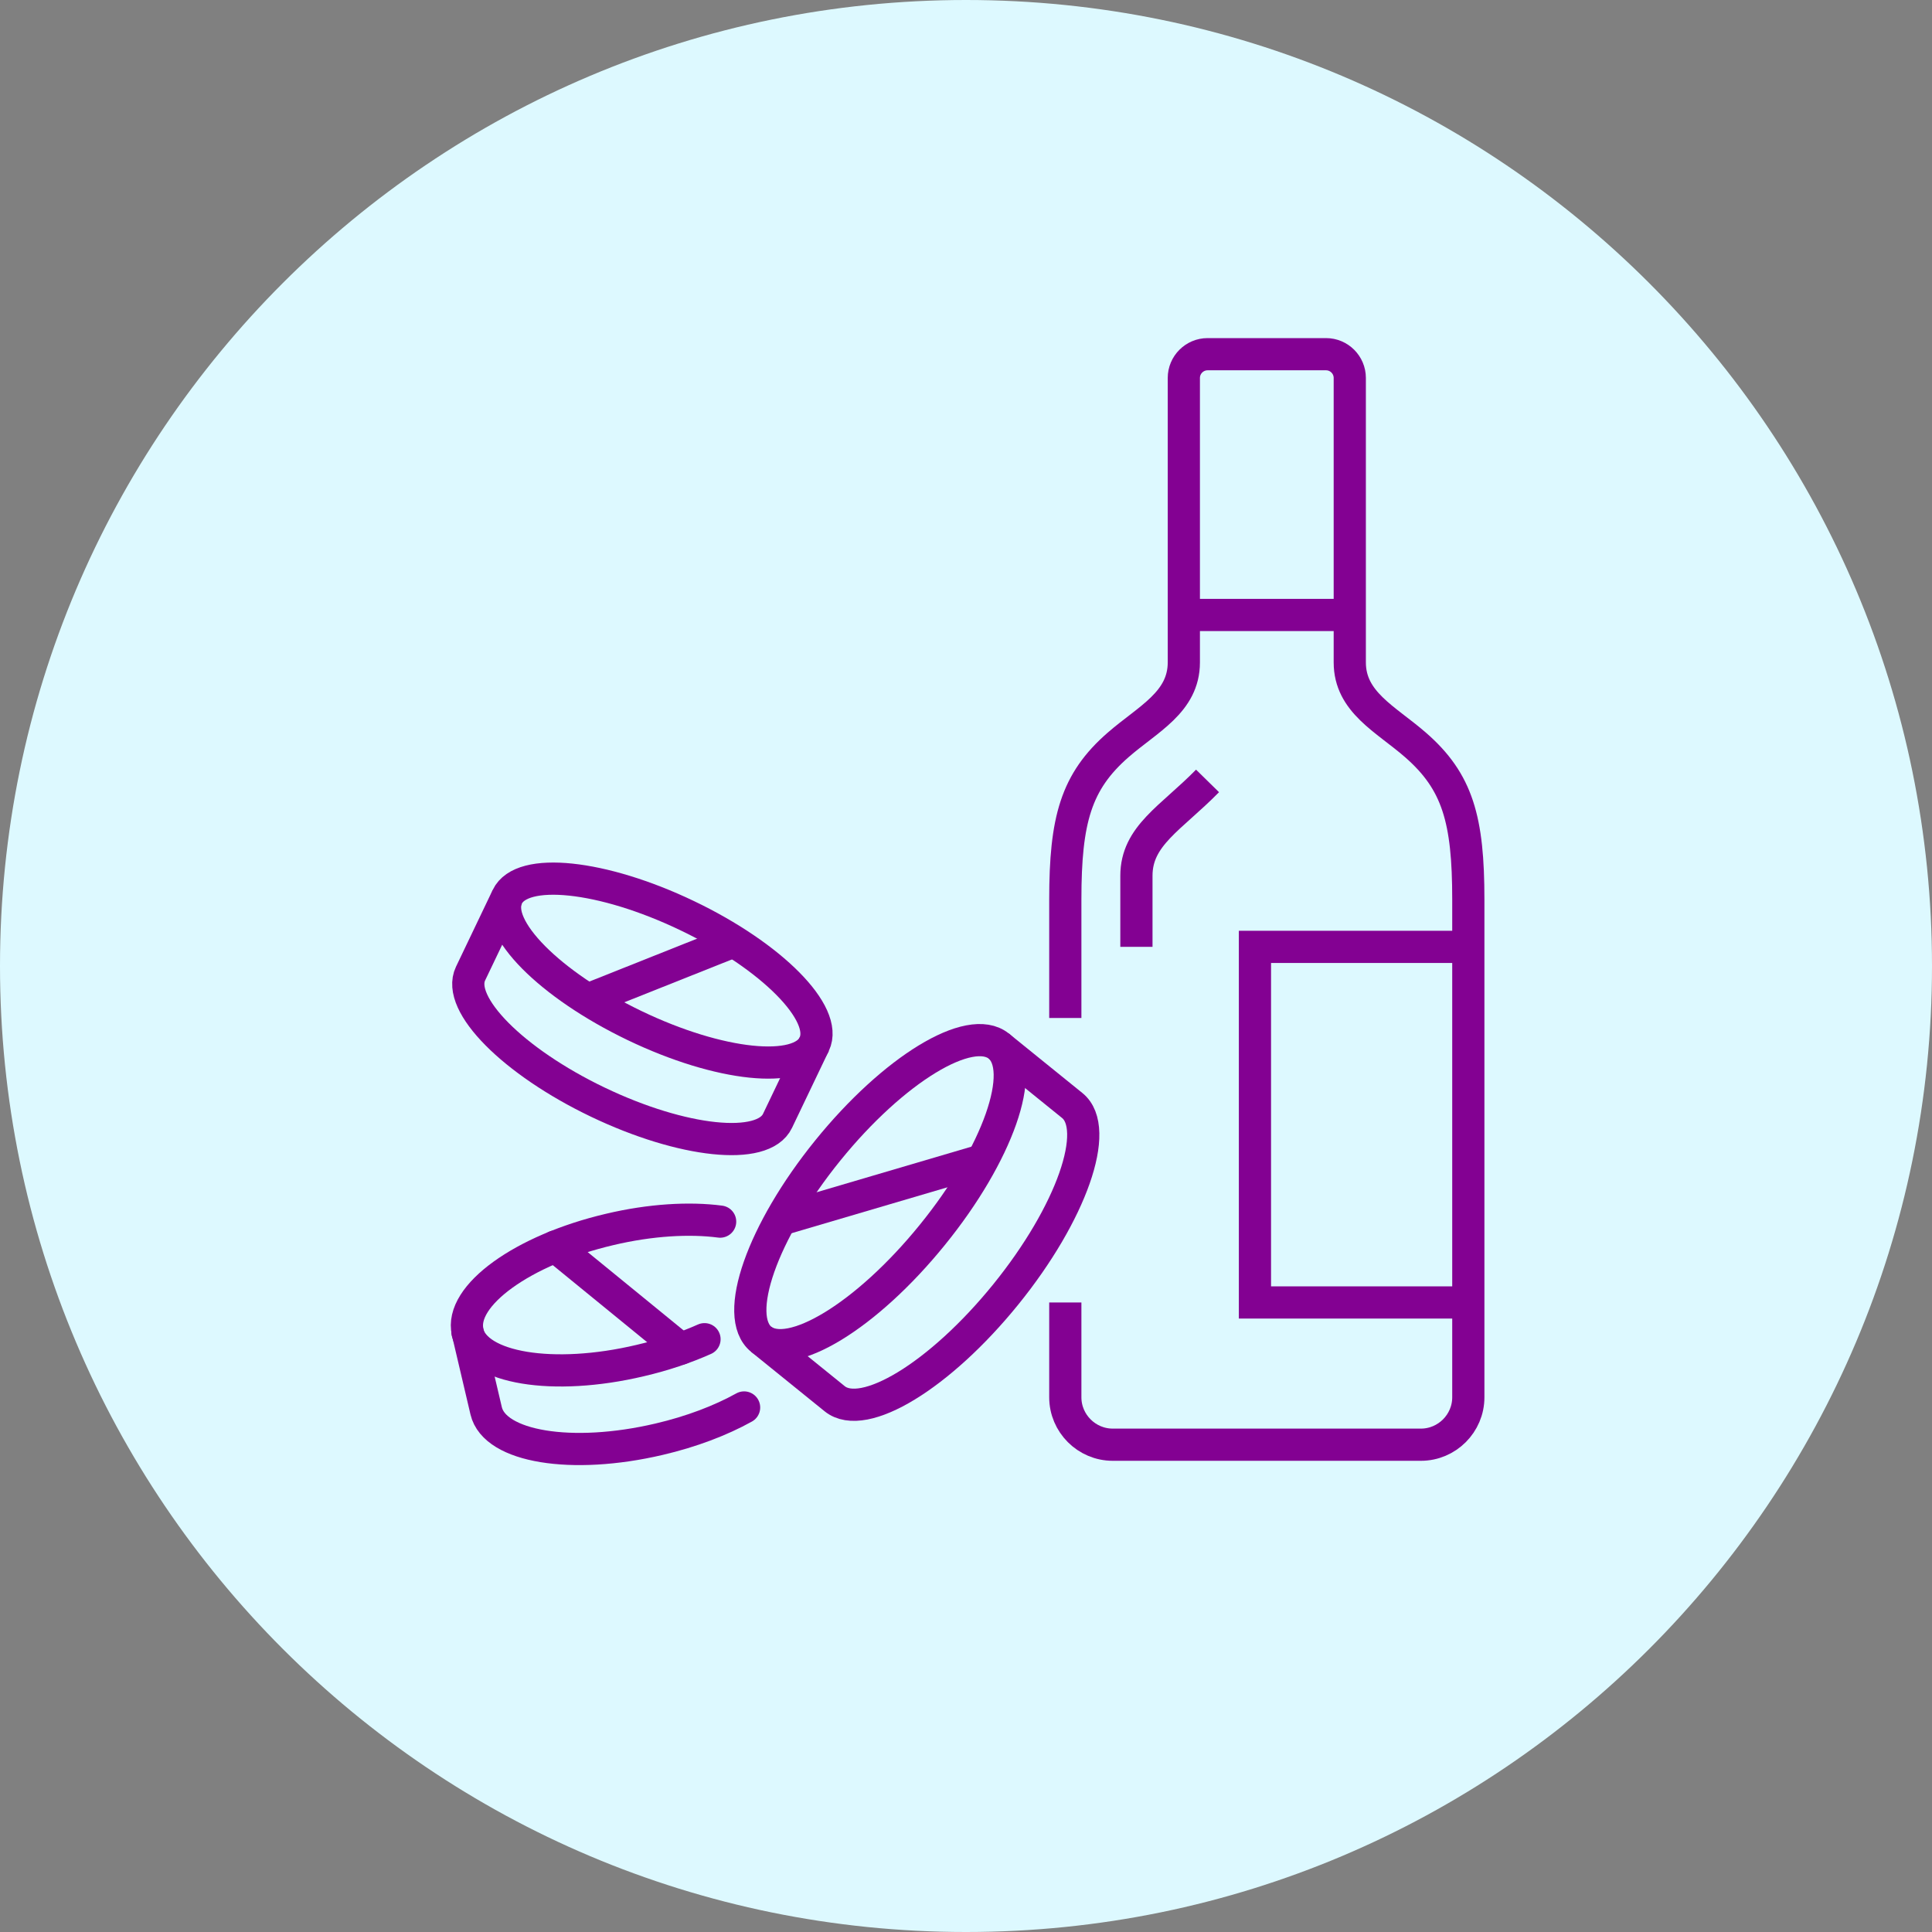
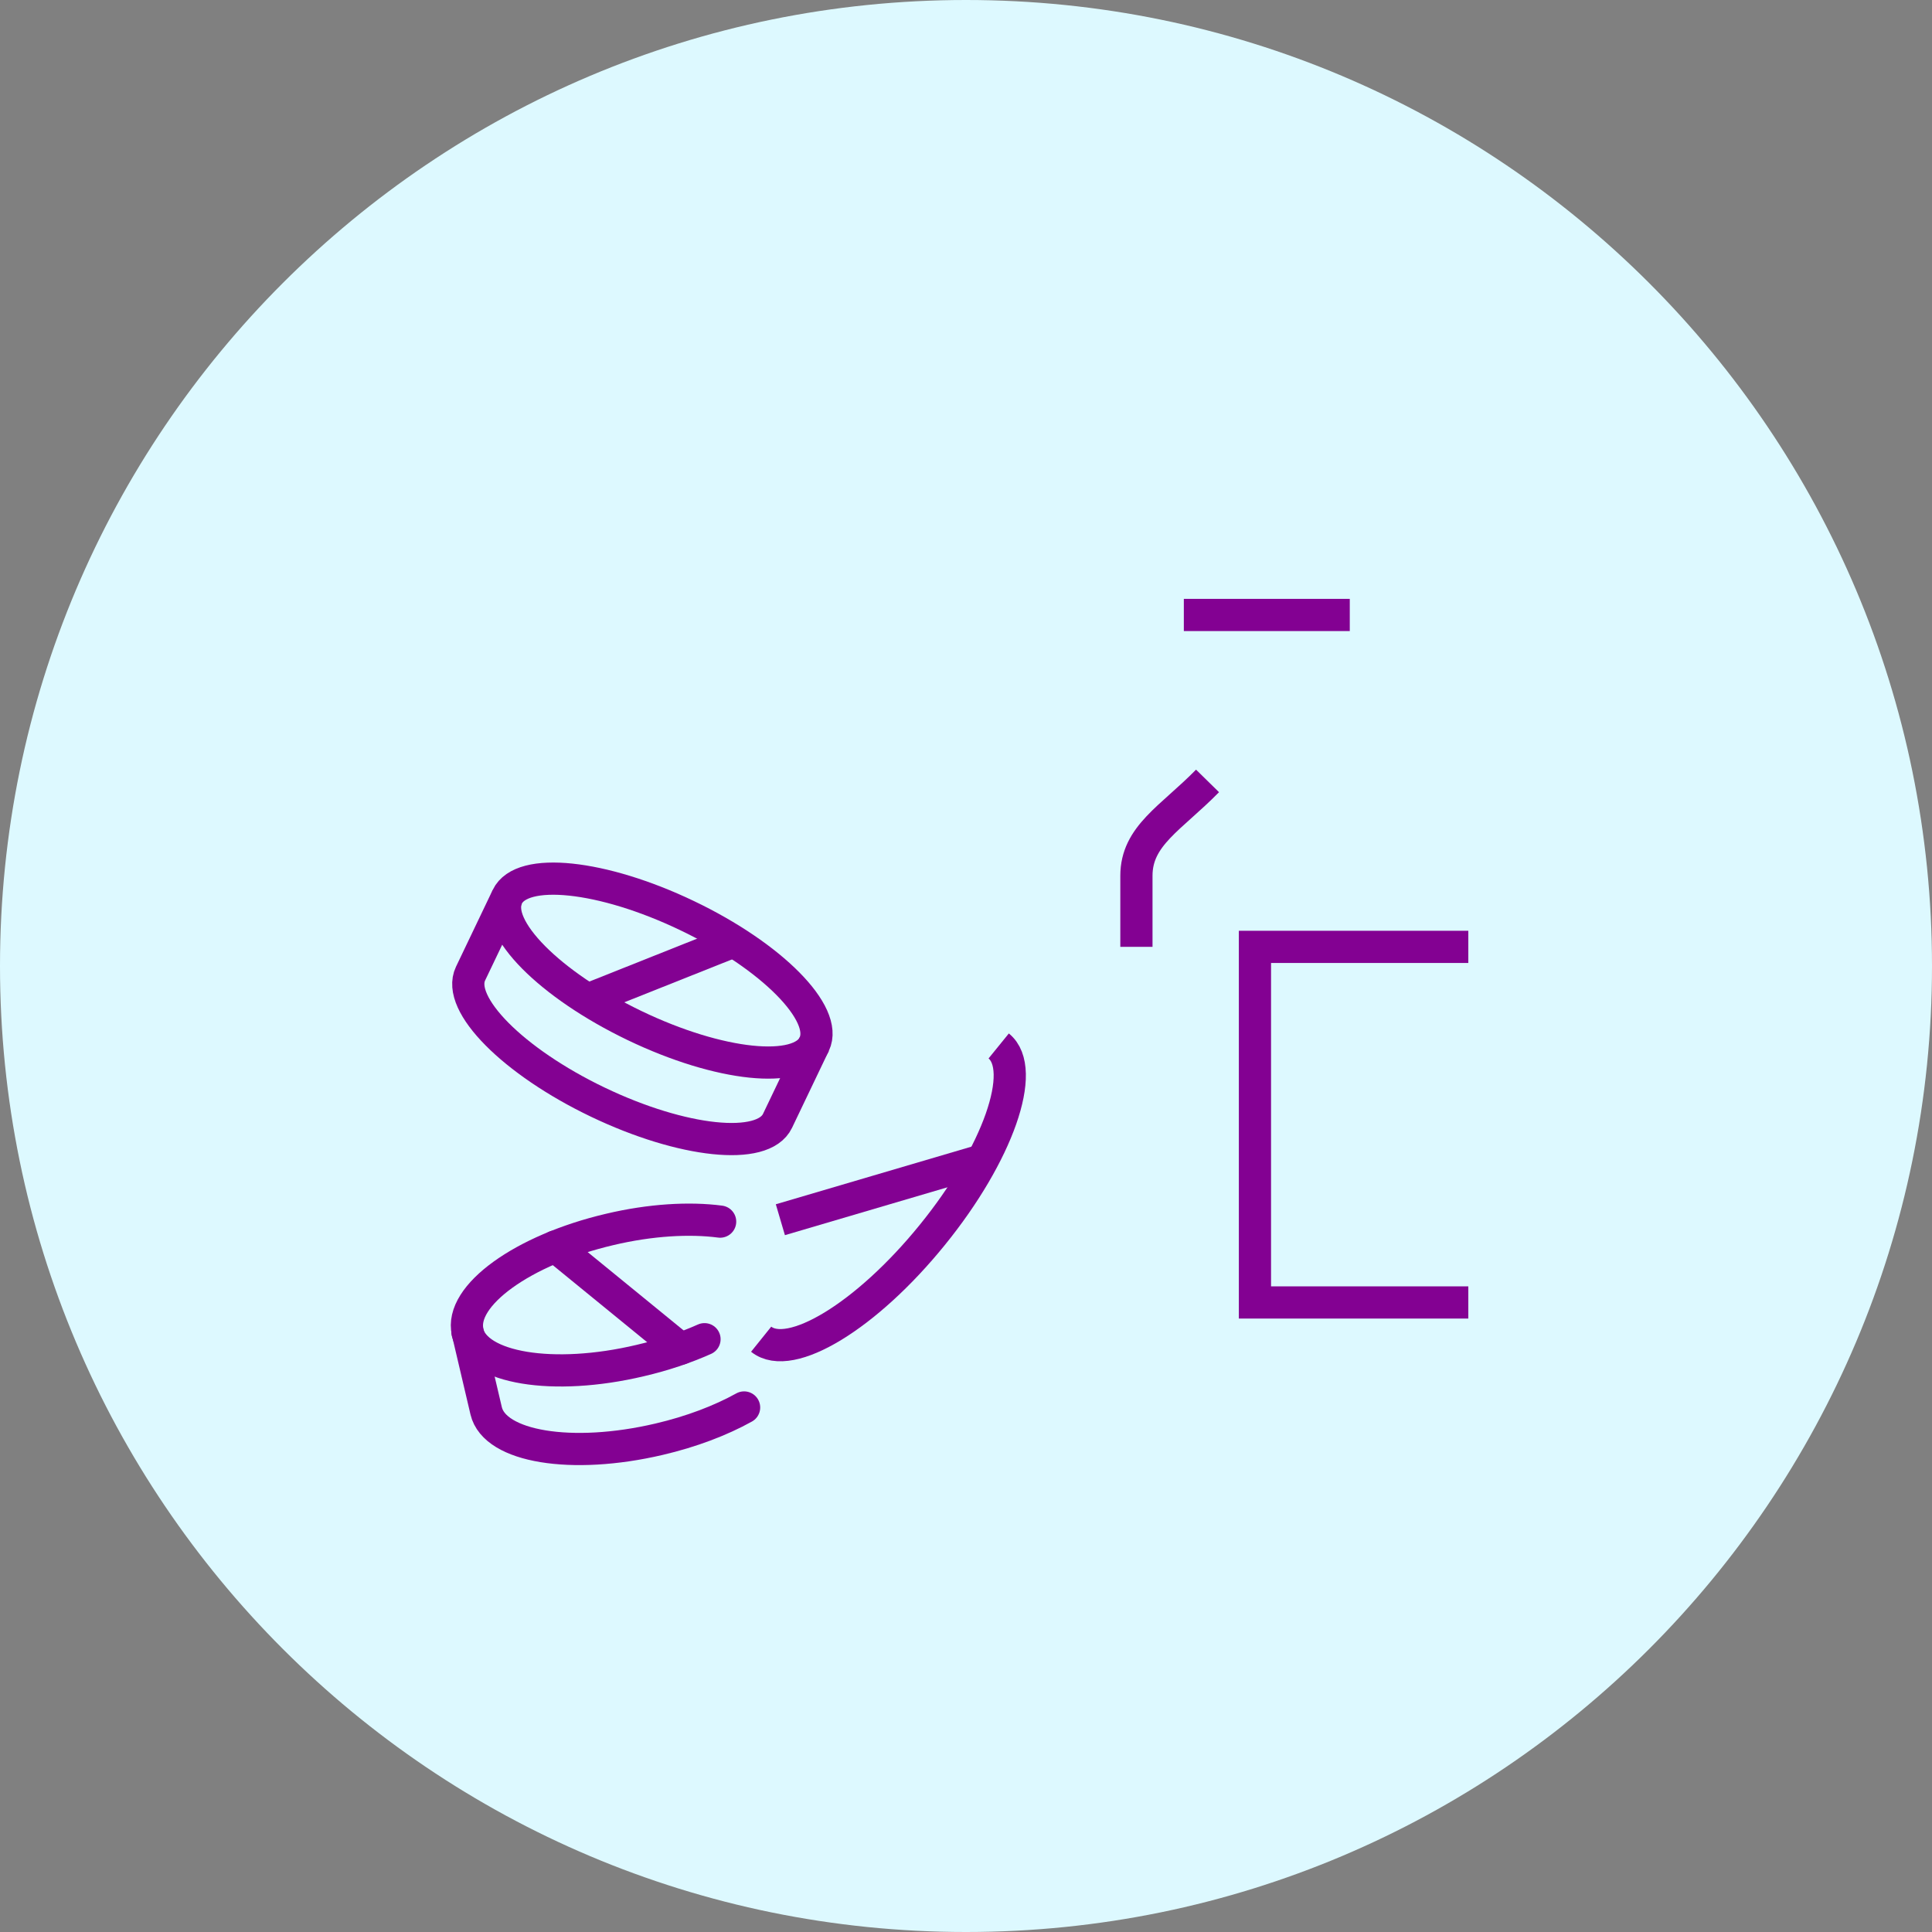
<svg xmlns="http://www.w3.org/2000/svg" width="120" height="120" viewBox="0 0 120 120" fill="none">
  <rect x="0" y="0" width="120" height="120" fill="#808080" stroke="none" />
  <path d="M60 120C93.137 120 120 93.137 120 60C120 26.863 93.137 0 60 0C26.863 0 0 26.863 0 60C0 93.137 26.863 120 60 120Z" fill="#DDF9FF" />
-   <path d="M51.841 86.876C53.638 88.334 58.394 85.433 62.472 80.397C66.551 75.362 68.392 70.105 66.595 68.662L62.045 64.981C60.249 63.523 55.493 66.424 51.414 71.46C47.336 76.495 45.495 81.752 47.291 83.195L51.841 86.876Z" stroke="#830192" stroke-width="2" stroke-miterlimit="10" />
  <path d="M62.031 64.966C63.827 66.424 61.987 71.681 57.908 76.702C53.829 81.737 49.073 84.624 47.277 83.18" stroke="#830192" stroke-width="2" stroke-miterlimit="10" />
  <path d="M48.47 75.759L61.015 72.064" stroke="#830192" stroke-width="2" stroke-miterlimit="10" />
  <path d="M46.217 87.421C44.759 88.231 42.948 88.923 40.93 89.394C35.526 90.661 30.726 89.88 30.196 87.627L29.048 82.739C28.518 80.486 32.464 77.629 37.868 76.363C40.415 75.759 42.83 75.627 44.729 75.877" stroke="#830192" stroke-width="2" stroke-miterlimit="10" stroke-linecap="round" />
  <path d="M29.033 82.739C29.563 84.992 34.363 85.787 39.767 84.506C41.225 84.167 42.565 83.711 43.758 83.18" stroke="#830192" stroke-width="2" stroke-miterlimit="10" stroke-linecap="round" />
  <path d="M34.496 77.423L42.27 83.77" stroke="#830192" stroke-width="2" stroke-miterlimit="10" stroke-linecap="round" />
  <path d="M48.293 69.619C47.395 71.504 42.388 70.974 37.132 68.456C31.875 65.938 28.326 62.36 29.225 60.475L31.507 55.704C32.405 53.819 37.411 54.35 42.668 56.867C47.94 59.385 51.473 62.964 50.575 64.848L48.293 69.619Z" stroke="#830192" stroke-width="2" stroke-miterlimit="10" />
  <path d="M31.507 55.719C30.609 57.604 34.143 61.167 39.414 63.7C44.685 66.233 49.677 66.748 50.575 64.863" stroke="#830192" stroke-width="2" stroke-miterlimit="10" />
  <path d="M45.569 58.473L36.513 62.08" stroke="#830192" stroke-width="2" stroke-miterlimit="10" />
-   <path d="M66.168 63.229V55.866C66.168 50.919 66.831 48.548 69.451 46.266C71.292 44.661 73.53 43.616 73.53 41.142V23.473C73.53 22.663 74.193 22 75.003 22H82.365C83.175 22 83.837 22.663 83.837 23.473V41.142C83.837 43.616 86.076 44.661 87.916 46.266C90.537 48.548 91.2 50.904 91.2 55.866V86.788C91.2 88.408 89.874 89.733 88.255 89.733H69.113C67.493 89.733 66.168 88.408 66.168 86.788V80.898" stroke="#830192" stroke-width="2" stroke-miterlimit="10" />
  <path d="M75.002 48.504C72.735 50.816 70.585 51.905 70.585 54.394V58.811" stroke="#830192" stroke-width="2" stroke-miterlimit="10" />
  <path d="M91.199 58.812H77.947V80.898H91.199" stroke="#830192" stroke-width="2" stroke-miterlimit="10" />
  <path d="M73.53 38.197H83.837" stroke="#830192" stroke-width="2" stroke-miterlimit="10" />
</svg>